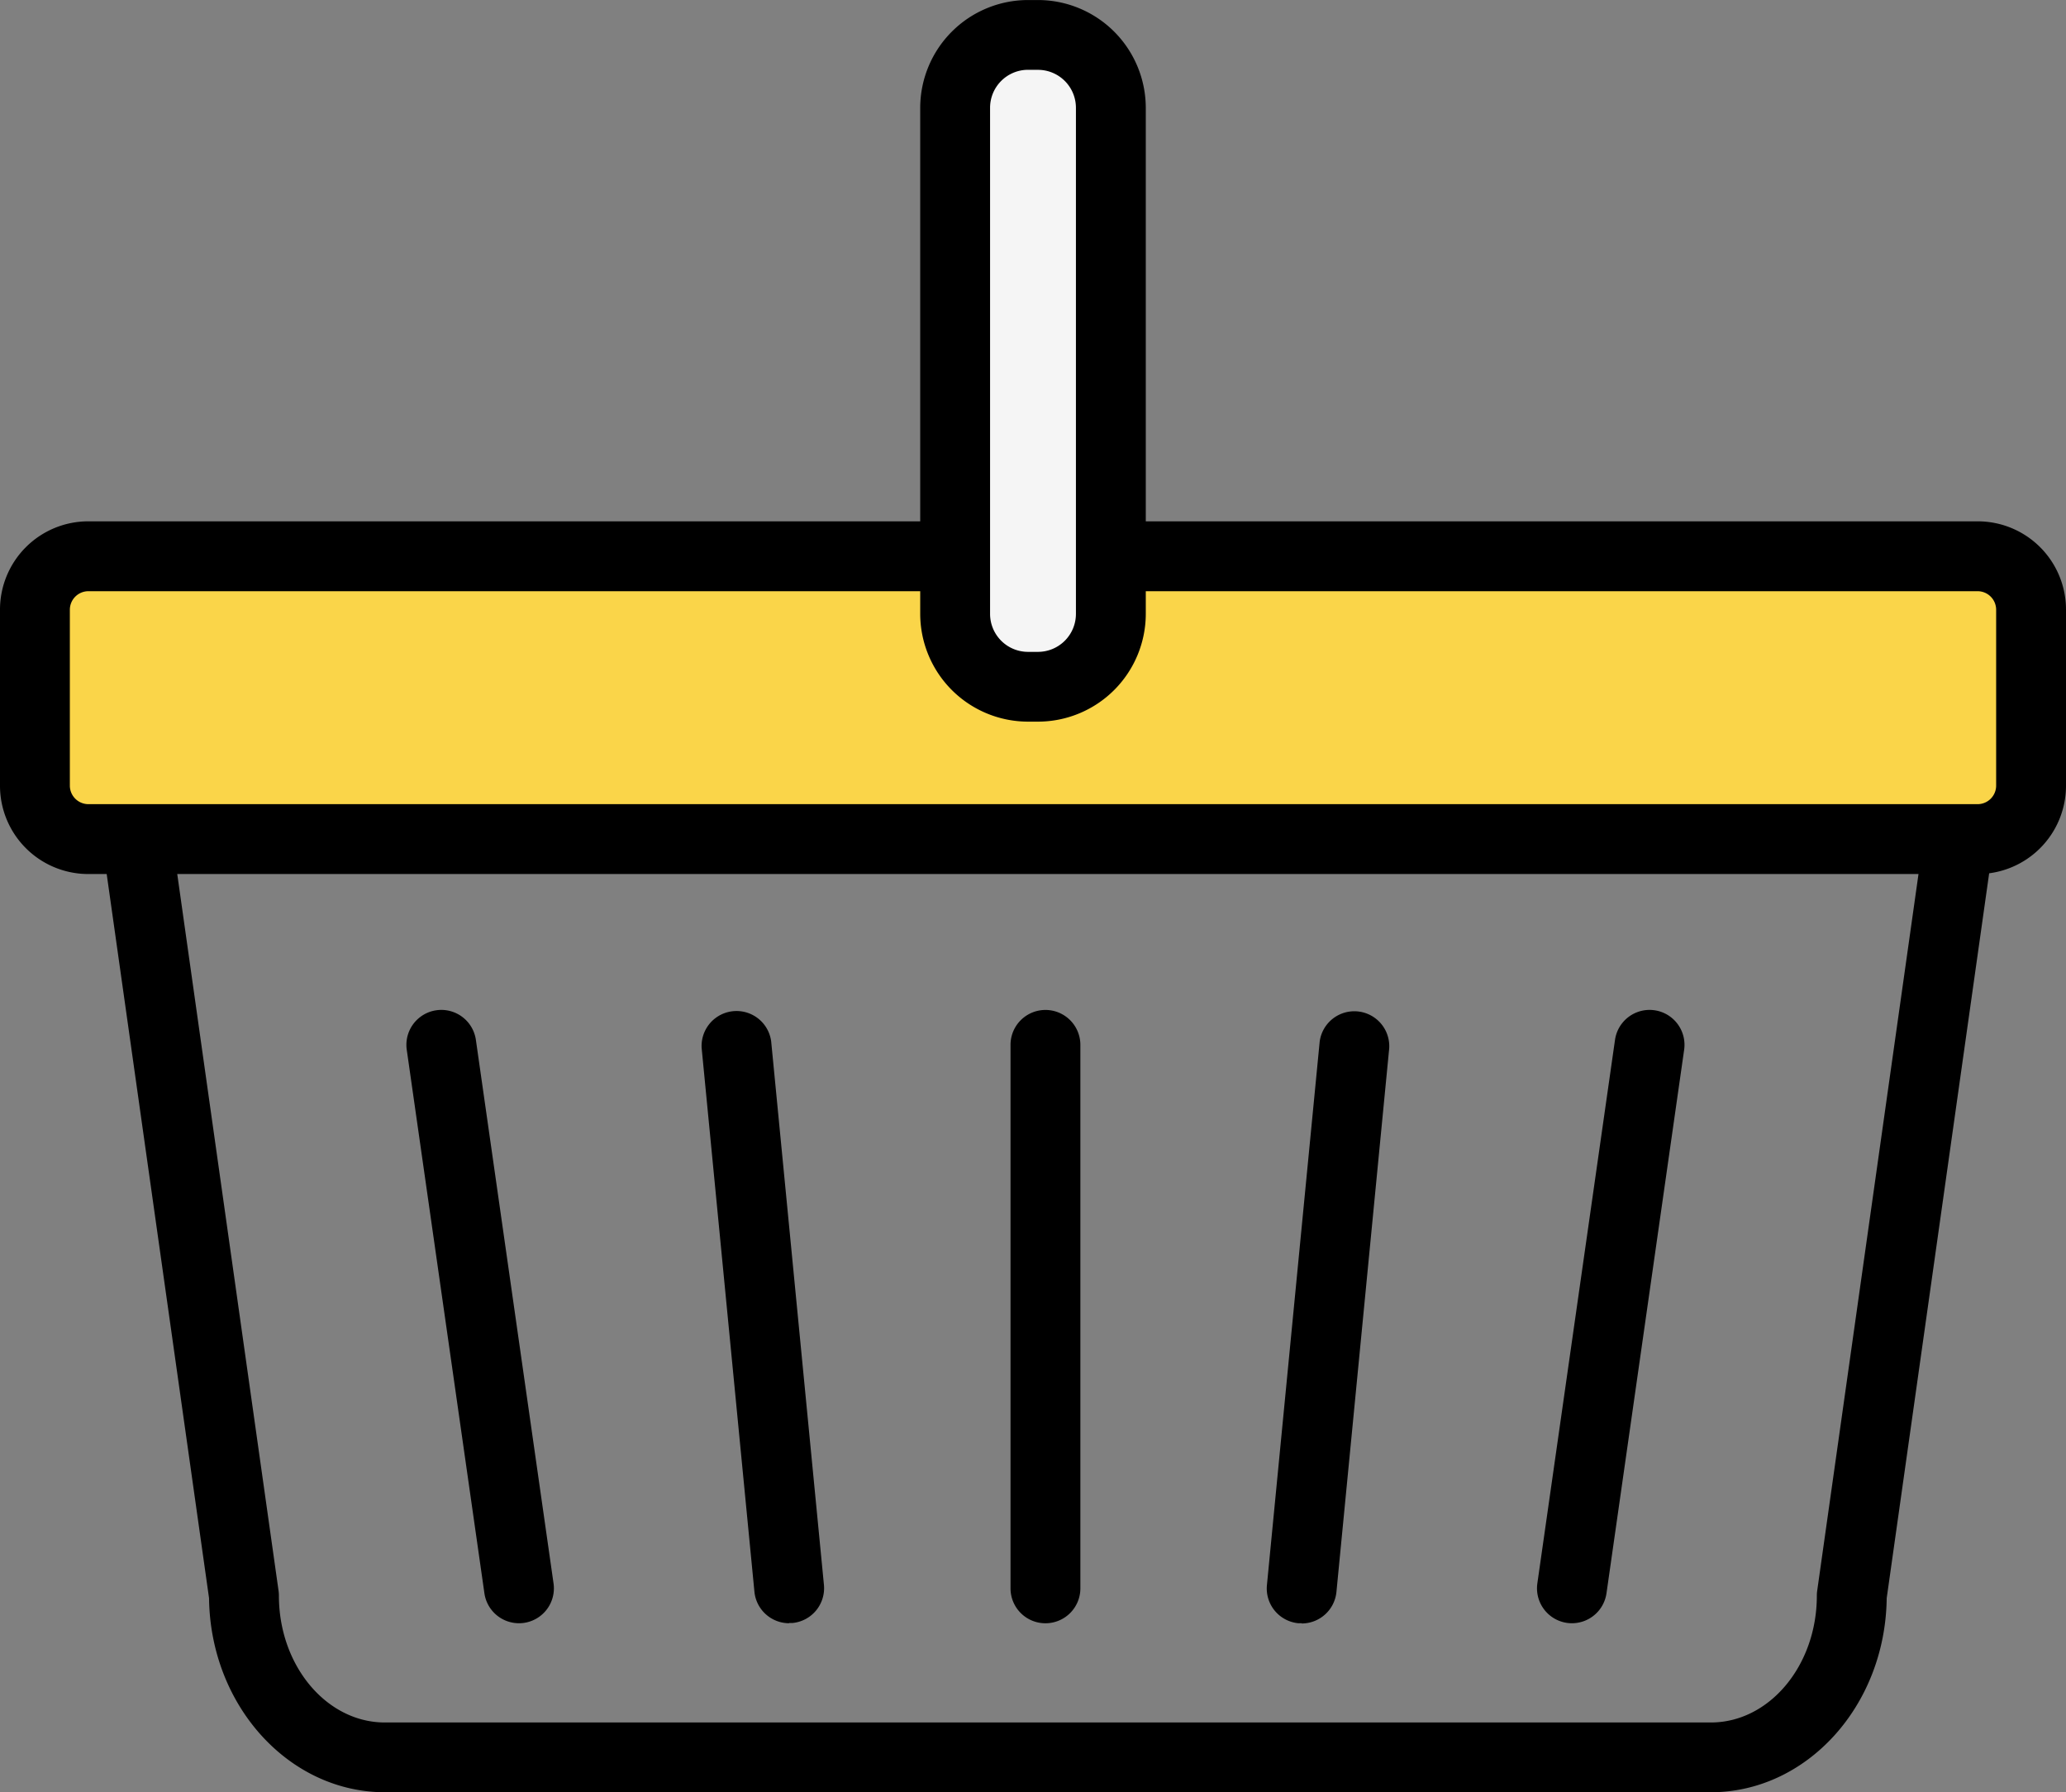
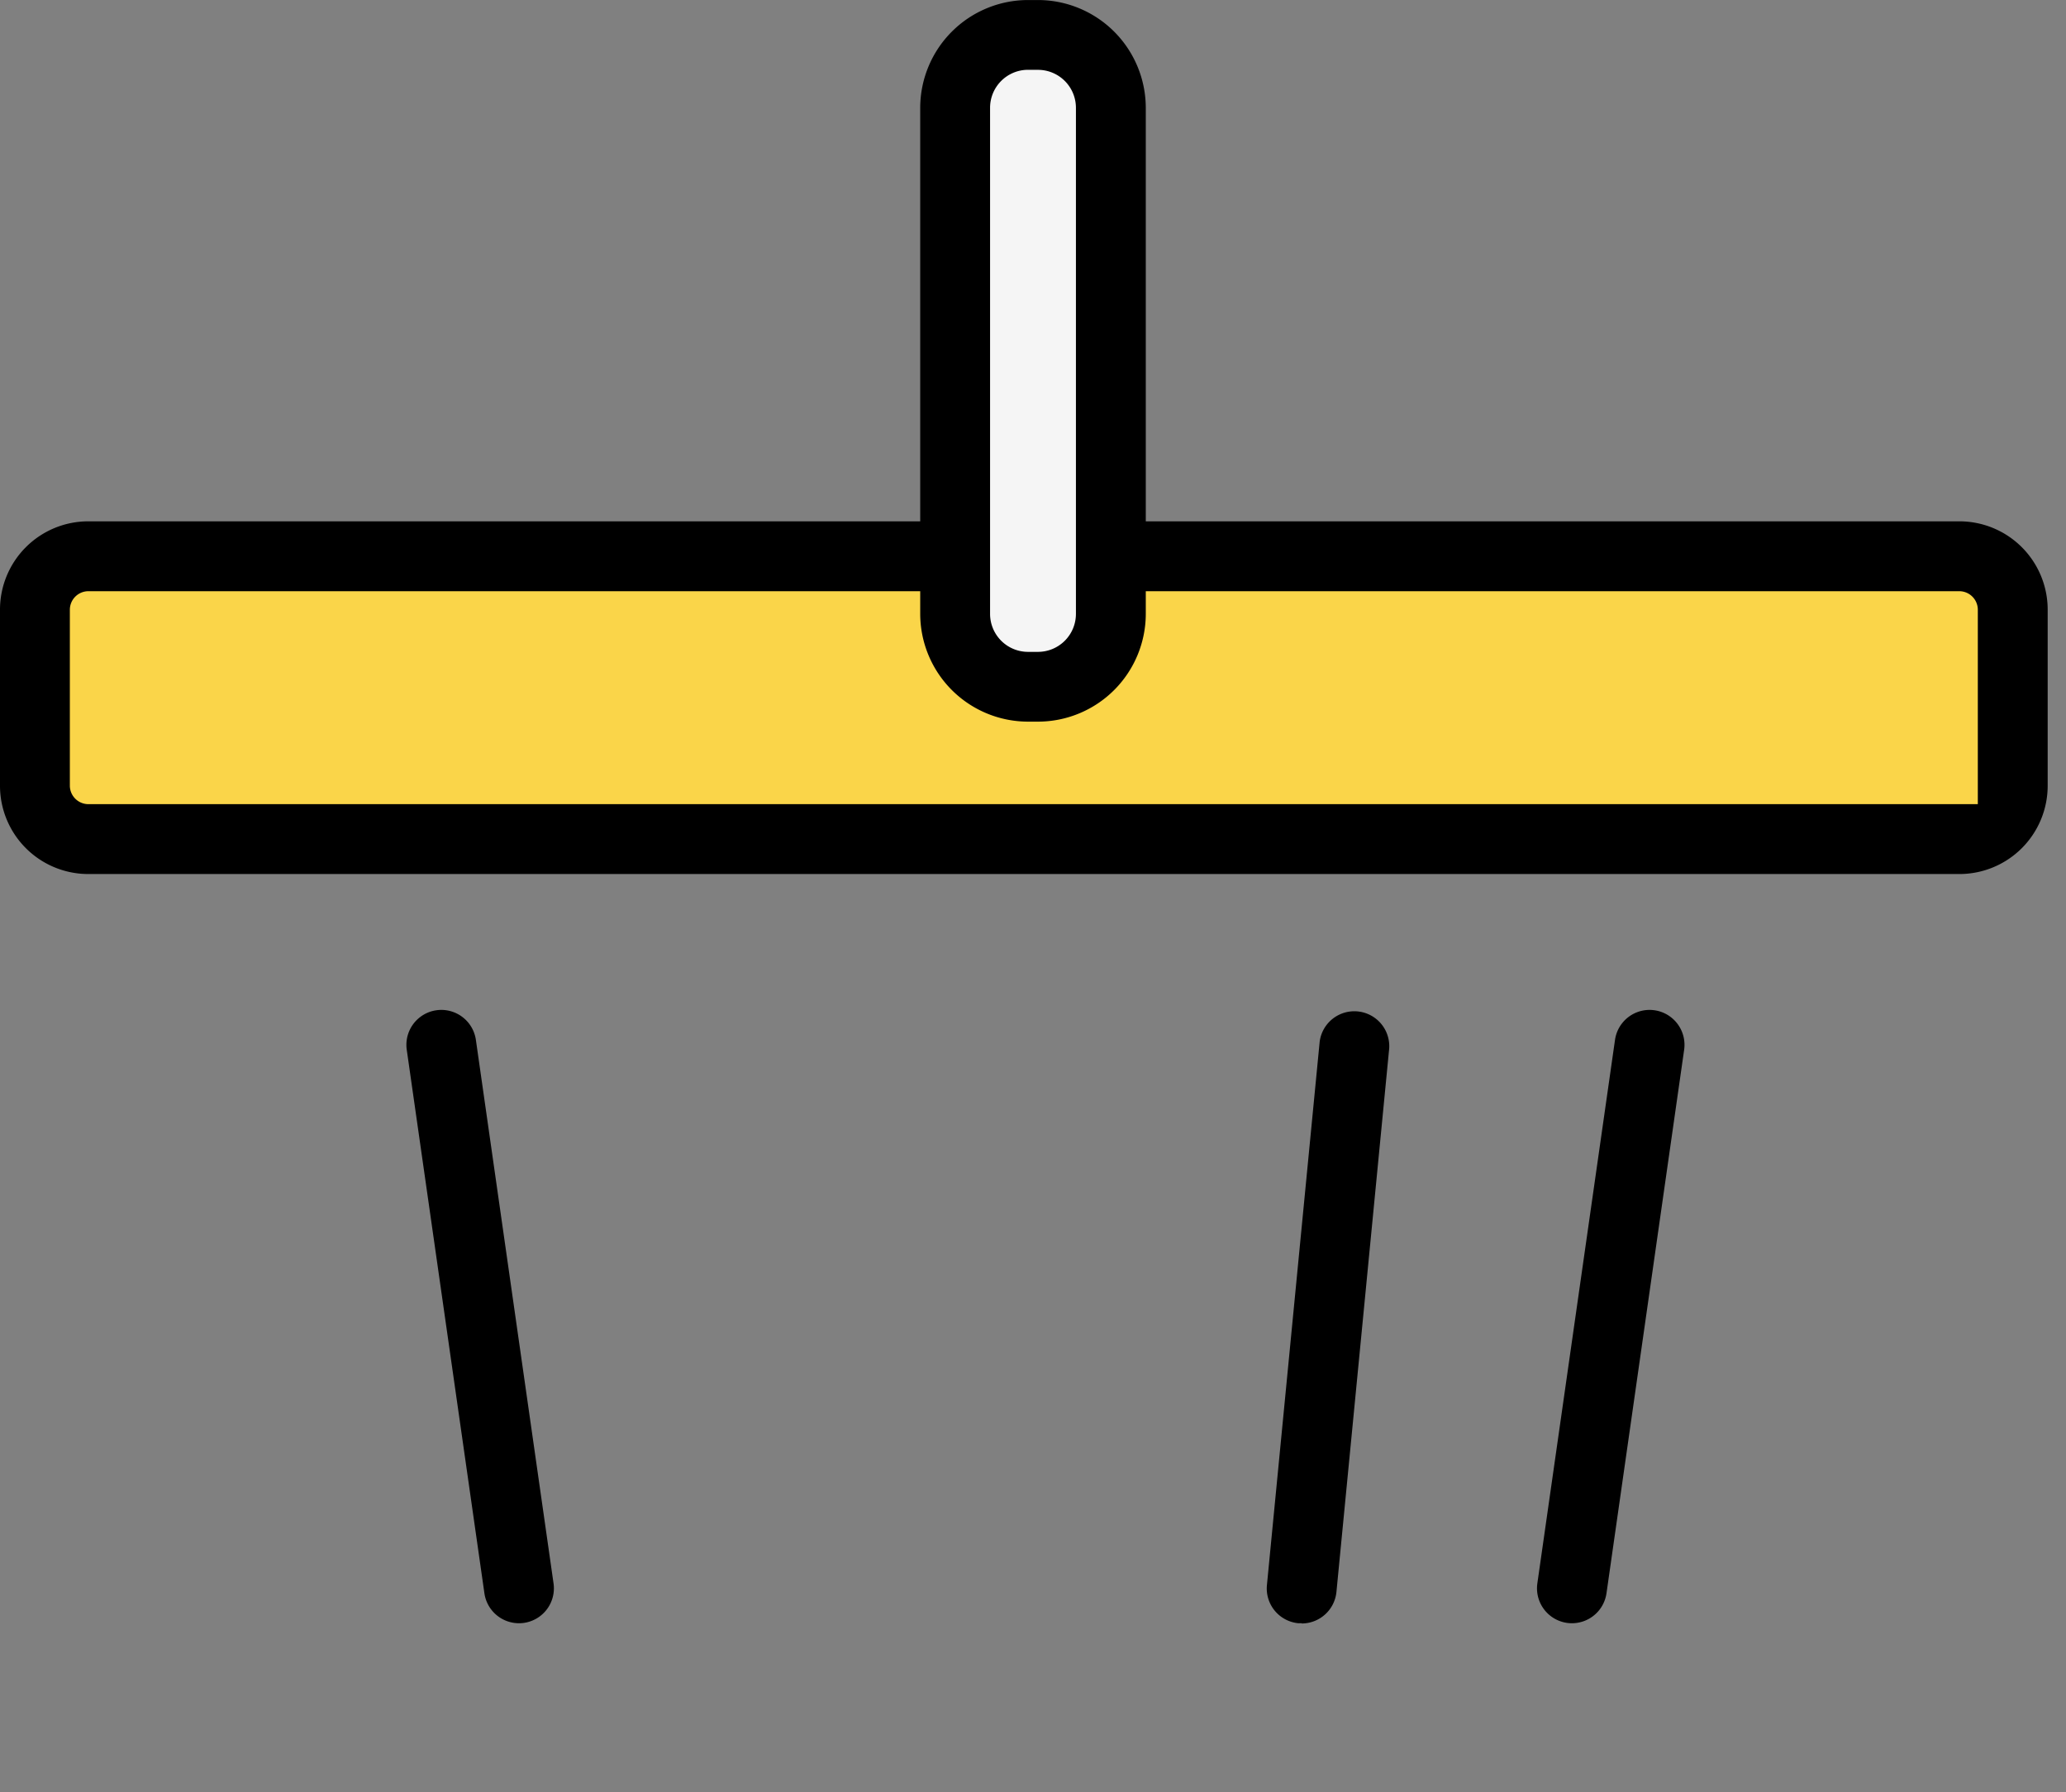
<svg xmlns="http://www.w3.org/2000/svg" id="그룹_200" data-name="그룹 200" width="60.423" height="52.406" viewBox="0 0 60.423 52.406">
  <rect x="0" y="0" width="60.423" height="52.406" fill="#808080" stroke="none" />
  <defs>
    <clipPath id="clip-path">
      <rect id="사각형_371" data-name="사각형 371" width="60.423" height="52.406" fill="none" />
    </clipPath>
  </defs>
  <g id="그룹_199" data-name="그룹 199" clip-path="url(#clip-path)">
-     <path id="패스_264" data-name="패스 264" d="M76.047,140l-3.092,21.87c0,2.6-1.855,4.728-4.123,4.728H30.055c-2.268,0-4.123-2.128-4.123-4.728L22.84,140Z" transform="translate(-18.796 -115.218)" fill="none" />
-     <path id="패스_265" data-name="패스 265" d="M64.083,162.877H25.305c-2.814,0-5.108-2.539-5.144-5.674l-3.082-21.8a1.021,1.021,0,1,1,2.023-.286l3.092,21.87a1.016,1.016,0,0,1,.01.143c0,2.044,1.391,3.707,3.1,3.707H64.083c1.71,0,3.1-1.663,3.1-3.707a1.015,1.015,0,0,1,.01-.143l3.092-21.87a1.021,1.021,0,1,1,2.023.286l-3.082,21.8c-.036,3.136-2.329,5.674-5.144,5.674" transform="translate(-14.047 -110.471)" />
    <path id="패스_266" data-name="패스 266" d="M37.793,91.875h24.8a1.562,1.562,0,0,1,1.557,1.557v5.155a1.562,1.562,0,0,1-1.557,1.557H7.326a1.562,1.562,0,0,1-1.557-1.557V93.432a1.562,1.562,0,0,1,1.557-1.557H37.793Z" transform="translate(-4.748 -75.609)" fill="#fad549" />
-     <path id="패스_267" data-name="패스 267" d="M57.844,96.419H2.579A2.582,2.582,0,0,1,0,93.84V88.685a2.582,2.582,0,0,1,2.579-2.579h24.8a1.021,1.021,0,1,1,0,2.043H2.579a.543.543,0,0,0-.536.536V93.84a.543.543,0,0,0,.536.536H57.844a.543.543,0,0,0,.536-.536V88.685a.543.543,0,0,0-.536-.536h-24.8a1.021,1.021,0,1,1,0-2.043h24.8a2.582,2.582,0,0,1,2.579,2.579V93.84a2.582,2.582,0,0,1-2.579,2.579" transform="translate(0 -70.862)" />
+     <path id="패스_267" data-name="패스 267" d="M57.844,96.419H2.579A2.582,2.582,0,0,1,0,93.84V88.685a2.582,2.582,0,0,1,2.579-2.579h24.8a1.021,1.021,0,1,1,0,2.043H2.579a.543.543,0,0,0-.536.536V93.84a.543.543,0,0,0,.536.536H57.844V88.685a.543.543,0,0,0-.536-.536h-24.8a1.021,1.021,0,1,1,0-2.043h24.8a2.582,2.582,0,0,1,2.579,2.579V93.84a2.582,2.582,0,0,1-2.579,2.579" transform="translate(0 -70.862)" />
    <path id="패스_268" data-name="패스 268" d="M161.786,24.829h-3.447a.556.556,0,0,1-.554-.554V6.324a.556.556,0,0,1,.554-.554h3.447a.556.556,0,0,1,.554.554V24.275a.556.556,0,0,1-.554.554" transform="translate(-129.851 -4.748)" fill="#f5f5f5" />
    <path id="패스_269" data-name="패스 269" d="M155.46,21.1h-.293a3.156,3.156,0,0,1-3.152-3.152V3.151A3.156,3.156,0,0,1,155.167,0h.293a3.156,3.156,0,0,1,3.152,3.152v14.8A3.156,3.156,0,0,1,155.46,21.1m-.293-19.06a1.111,1.111,0,0,0-1.109,1.11v14.8a1.111,1.111,0,0,0,1.109,1.11h.293a1.111,1.111,0,0,0,1.109-1.11V3.151a1.111,1.111,0,0,0-1.109-1.11Z" transform="translate(-125.102 0.001)" />
    <path id="패스_270" data-name="패스 270" d="M70.427,184.734a1.021,1.021,0,0,1-1.01-.877l-2.271-15.891a1.021,1.021,0,0,1,2.022-.289l2.271,15.891a1.021,1.021,0,0,1-.866,1.156,1.044,1.044,0,0,1-.146.01" transform="translate(-55.25 -137.27)" />
    <path id="패스_271" data-name="패스 271" d="M210.29,184.736c-.033,0-.067,0-.1,0a1.021,1.021,0,0,1-.918-1.116l1.543-15.891a1.022,1.022,0,0,1,2.033.2l-1.543,15.891a1.022,1.022,0,0,1-1.016.923" transform="translate(-172.219 -137.272)" />
-     <path id="패스_272" data-name="패스 272" d="M118.447,184.736a1.021,1.021,0,0,1-1.015-.923l-1.543-15.891a1.022,1.022,0,0,1,2.033-.2l1.543,15.891a1.022,1.022,0,0,1-.918,1.116q-.05,0-.1,0" transform="translate(-95.368 -137.272)" />
-     <path id="패스_273" data-name="패스 273" d="M167.955,184.736a1.021,1.021,0,0,1-1.021-1.021V167.824a1.021,1.021,0,1,1,2.043,0v15.891a1.021,1.021,0,0,1-1.021,1.021" transform="translate(-137.38 -137.271)" />
    <path id="패스_274" data-name="패스 274" d="M254.926,184.737a1.046,1.046,0,0,1-.146-.01,1.022,1.022,0,0,1-.866-1.156l2.271-15.891a1.021,1.021,0,0,1,2.022.289l-2.271,15.891a1.021,1.021,0,0,1-1.01.877" transform="translate(-208.952 -137.273)" />
  </g>
</svg>